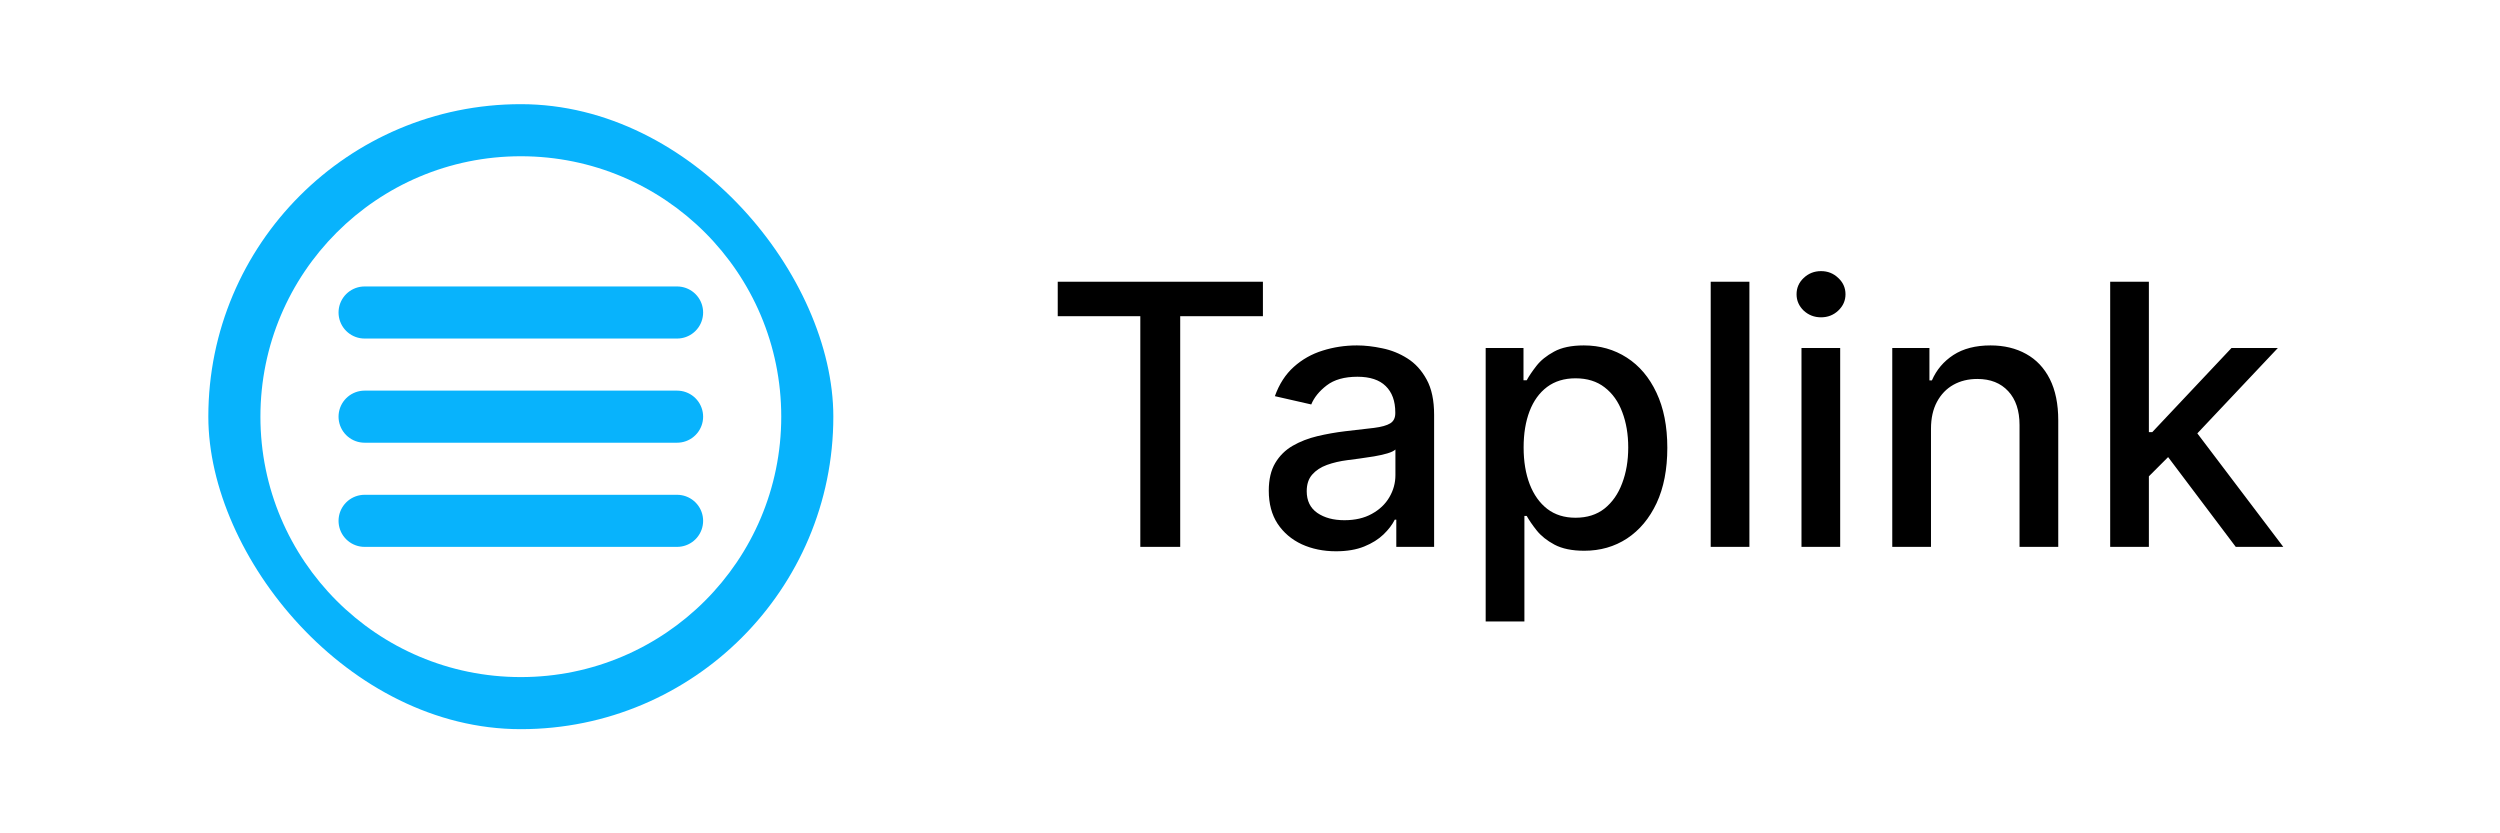
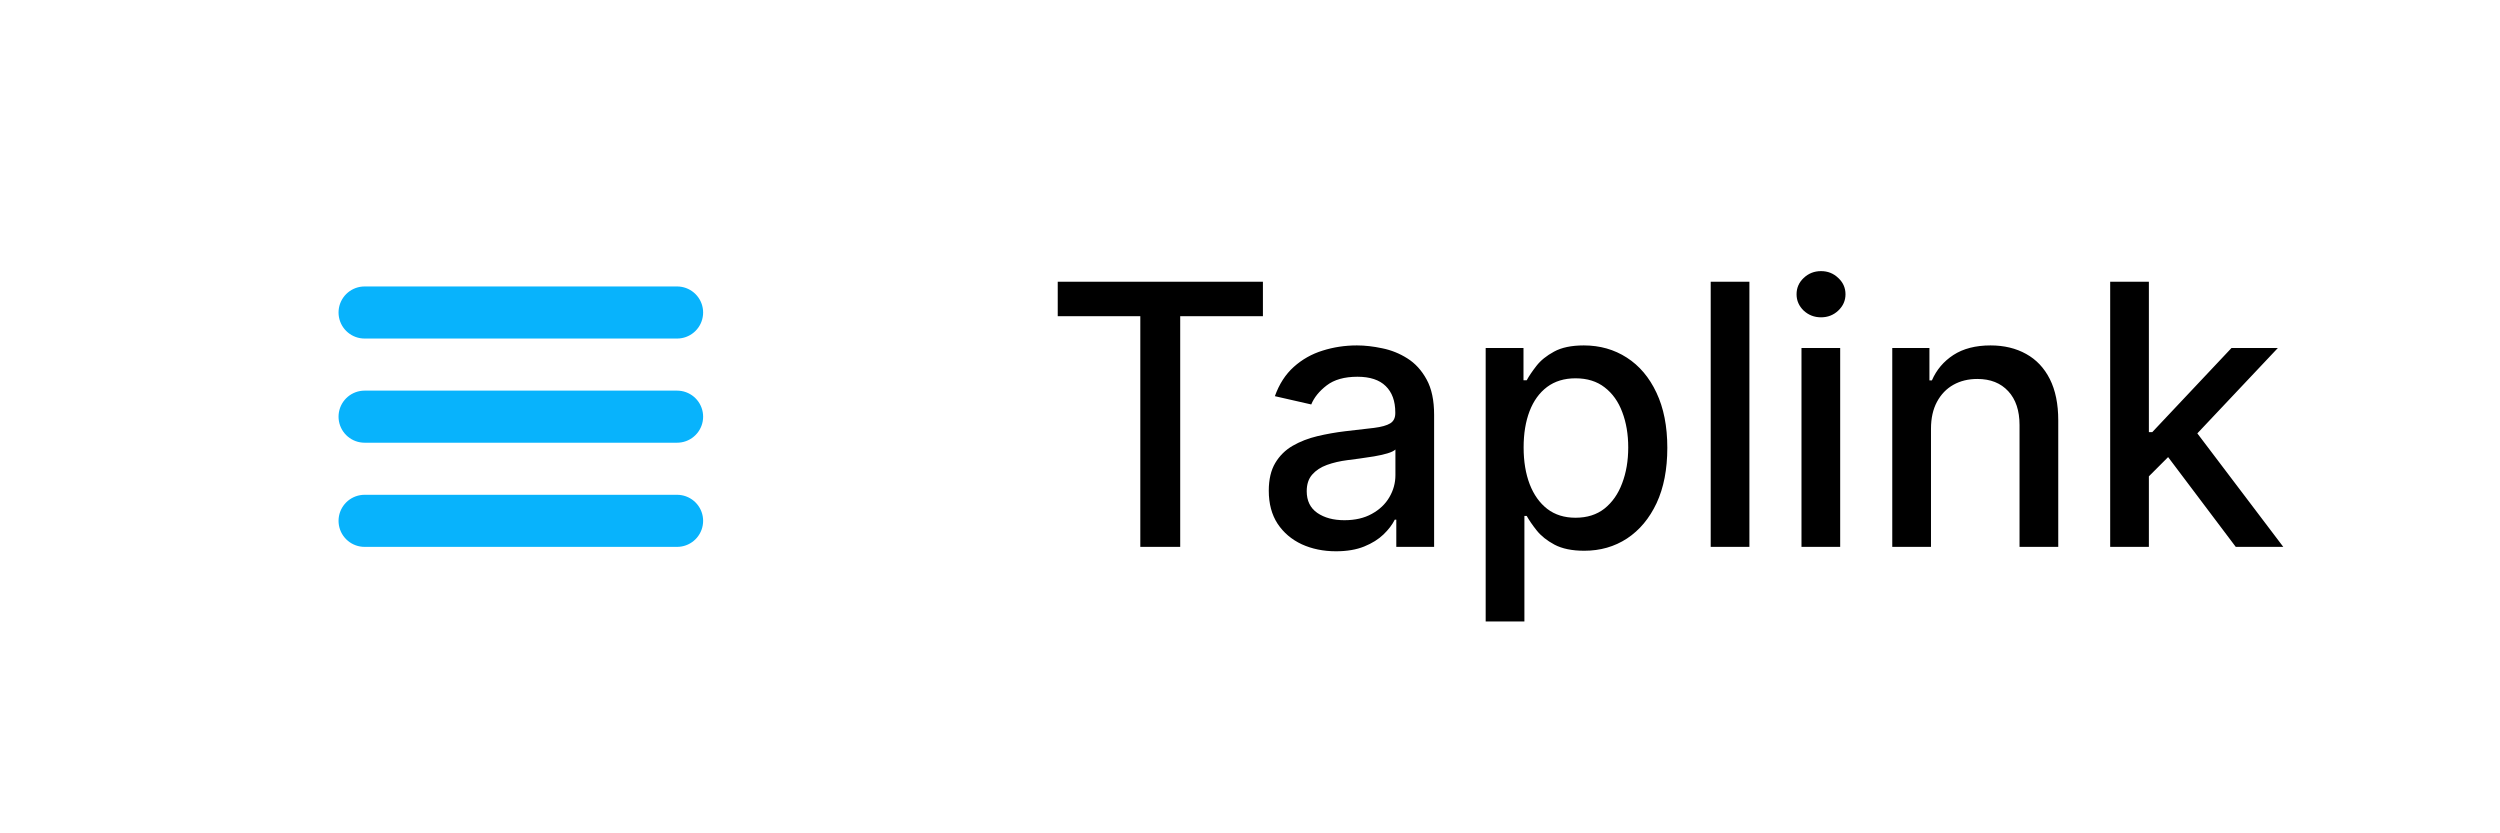
<svg xmlns="http://www.w3.org/2000/svg" width="96" height="32" viewBox="0 0 96 32" fill="none">
  <rect width="96" height="32" fill="white" />
  <path d="M40.617 12.141V10.818H48.496V12.141H45.32V21H43.788V12.141H40.617ZM51.302 21.169C50.818 21.169 50.38 21.079 49.989 20.901C49.598 20.718 49.288 20.455 49.059 20.11C48.834 19.765 48.721 19.343 48.721 18.842C48.721 18.412 48.804 18.057 48.97 17.778C49.136 17.5 49.359 17.28 49.641 17.117C49.923 16.955 50.238 16.832 50.586 16.749C50.934 16.666 51.288 16.604 51.65 16.56C52.107 16.507 52.478 16.464 52.763 16.431C53.048 16.395 53.255 16.337 53.385 16.257C53.514 16.178 53.579 16.048 53.579 15.869V15.835C53.579 15.4 53.456 15.064 53.211 14.825C52.969 14.587 52.608 14.467 52.127 14.467C51.627 14.467 51.232 14.578 50.944 14.8C50.659 15.019 50.462 15.263 50.352 15.531L48.955 15.213C49.121 14.749 49.363 14.374 49.681 14.089C50.002 13.801 50.372 13.592 50.79 13.463C51.207 13.331 51.646 13.264 52.107 13.264C52.412 13.264 52.735 13.301 53.077 13.374C53.421 13.443 53.743 13.572 54.041 13.761C54.343 13.95 54.59 14.22 54.782 14.572C54.974 14.92 55.07 15.372 55.07 15.929V21H53.618V19.956H53.559C53.463 20.148 53.319 20.337 53.126 20.523C52.934 20.708 52.687 20.863 52.386 20.985C52.084 21.108 51.723 21.169 51.302 21.169ZM51.625 19.976C52.036 19.976 52.387 19.895 52.679 19.732C52.974 19.57 53.197 19.358 53.35 19.096C53.506 18.831 53.584 18.547 53.584 18.246V17.261C53.531 17.314 53.428 17.364 53.275 17.41C53.126 17.454 52.956 17.492 52.763 17.525C52.571 17.555 52.384 17.583 52.202 17.609C52.019 17.633 51.867 17.652 51.744 17.669C51.456 17.706 51.192 17.767 50.954 17.853C50.718 17.939 50.529 18.063 50.387 18.226C50.248 18.385 50.178 18.597 50.178 18.862C50.178 19.23 50.314 19.509 50.586 19.697C50.858 19.883 51.204 19.976 51.625 19.976ZM57.05 23.864V13.364H58.502V14.602H58.626C58.712 14.443 58.837 14.258 58.999 14.05C59.161 13.841 59.387 13.659 59.675 13.503C59.963 13.344 60.345 13.264 60.819 13.264C61.435 13.264 61.985 13.42 62.469 13.732C62.953 14.043 63.333 14.492 63.608 15.079C63.886 15.665 64.025 16.371 64.025 17.197C64.025 18.022 63.888 18.73 63.613 19.32C63.337 19.906 62.96 20.359 62.479 20.677C61.998 20.992 61.45 21.149 60.834 21.149C60.369 21.149 59.99 21.071 59.695 20.916C59.403 20.76 59.175 20.577 59.009 20.369C58.843 20.16 58.716 19.974 58.626 19.812H58.537V23.864H57.05ZM58.507 17.182C58.507 17.719 58.585 18.189 58.74 18.594C58.896 18.998 59.122 19.315 59.416 19.543C59.712 19.769 60.073 19.881 60.5 19.881C60.944 19.881 61.316 19.764 61.614 19.528C61.912 19.29 62.138 18.967 62.29 18.559C62.446 18.151 62.524 17.692 62.524 17.182C62.524 16.678 62.448 16.226 62.295 15.825C62.146 15.424 61.921 15.107 61.619 14.875C61.321 14.643 60.948 14.527 60.5 14.527C60.069 14.527 59.705 14.638 59.407 14.86C59.112 15.082 58.888 15.392 58.735 15.79C58.583 16.188 58.507 16.651 58.507 17.182ZM67.177 10.818V21H65.691V10.818H67.177ZM69.177 21V13.364H70.663V21H69.177ZM69.928 12.185C69.669 12.185 69.447 12.099 69.261 11.927C69.079 11.751 68.988 11.542 68.988 11.3C68.988 11.055 69.079 10.846 69.261 10.674C69.447 10.498 69.669 10.411 69.928 10.411C70.186 10.411 70.407 10.498 70.589 10.674C70.775 10.846 70.867 11.055 70.867 11.3C70.867 11.542 70.775 11.751 70.589 11.927C70.407 12.099 70.186 12.185 69.928 12.185ZM74.15 16.466V21H72.663V13.364H74.09V14.607H74.185C74.36 14.202 74.635 13.877 75.01 13.632C75.388 13.387 75.863 13.264 76.437 13.264C76.957 13.264 77.413 13.374 77.804 13.592C78.195 13.808 78.498 14.129 78.714 14.557C78.929 14.984 79.037 15.513 79.037 16.143V21H77.55V16.322C77.55 15.768 77.406 15.336 77.118 15.024C76.829 14.709 76.433 14.552 75.93 14.552C75.585 14.552 75.278 14.626 75.01 14.776C74.745 14.925 74.534 15.143 74.379 15.432C74.226 15.717 74.15 16.062 74.15 16.466ZM82.398 18.41L82.388 16.595H82.646L85.689 13.364H87.469L83.999 17.043H83.765L82.398 18.41ZM81.031 21V10.818H82.517V21H81.031ZM85.853 21L83.119 17.371L84.143 16.332L87.678 21H85.853Z" fill="black" />
-   <rect x="8" y="4" width="24" height="24" rx="12" fill="#08B3FC" />
-   <circle cx="20" cy="16" r="10" fill="white" />
  <line x1="14" y1="12" x2="26" y2="12" stroke="#08B3FC" stroke-width="2" stroke-linecap="round" />
  <line x1="14" y1="16" x2="26" y2="16" stroke="#08B3FC" stroke-width="2" stroke-linecap="round" />
  <line x1="14" y1="20" x2="26" y2="20" stroke="#08B3FC" stroke-width="2" stroke-linecap="round" />
</svg>